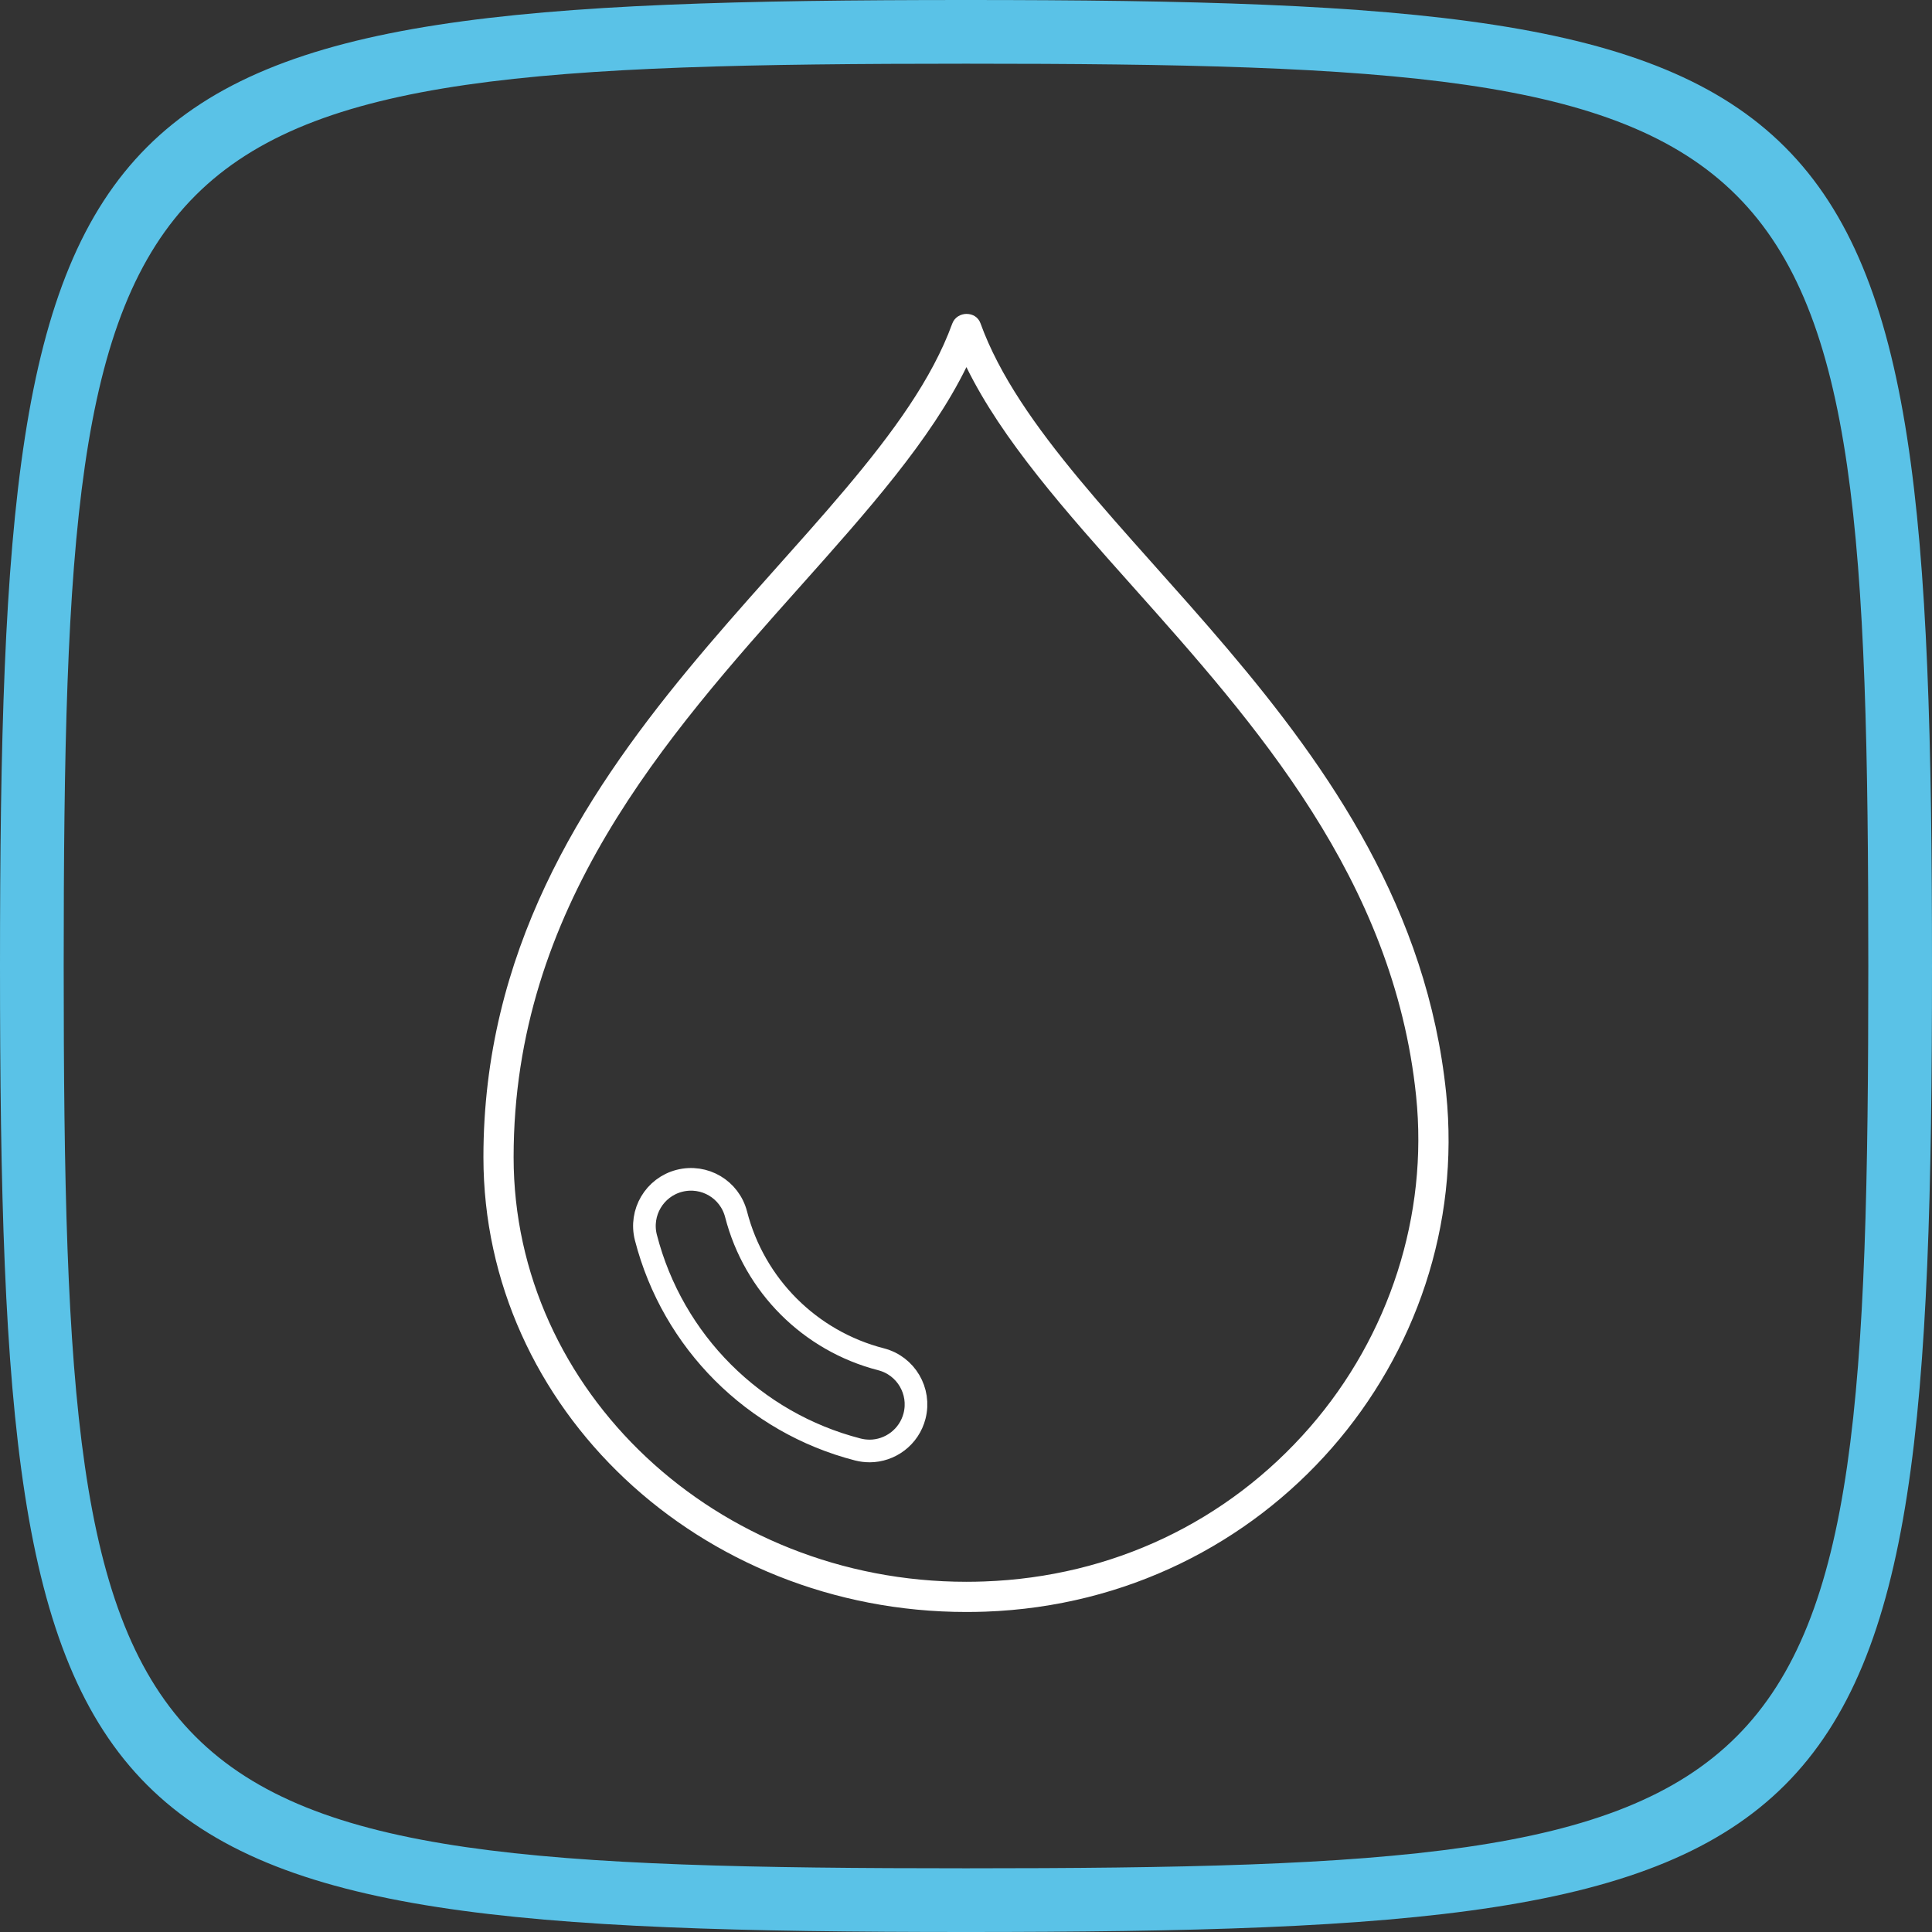
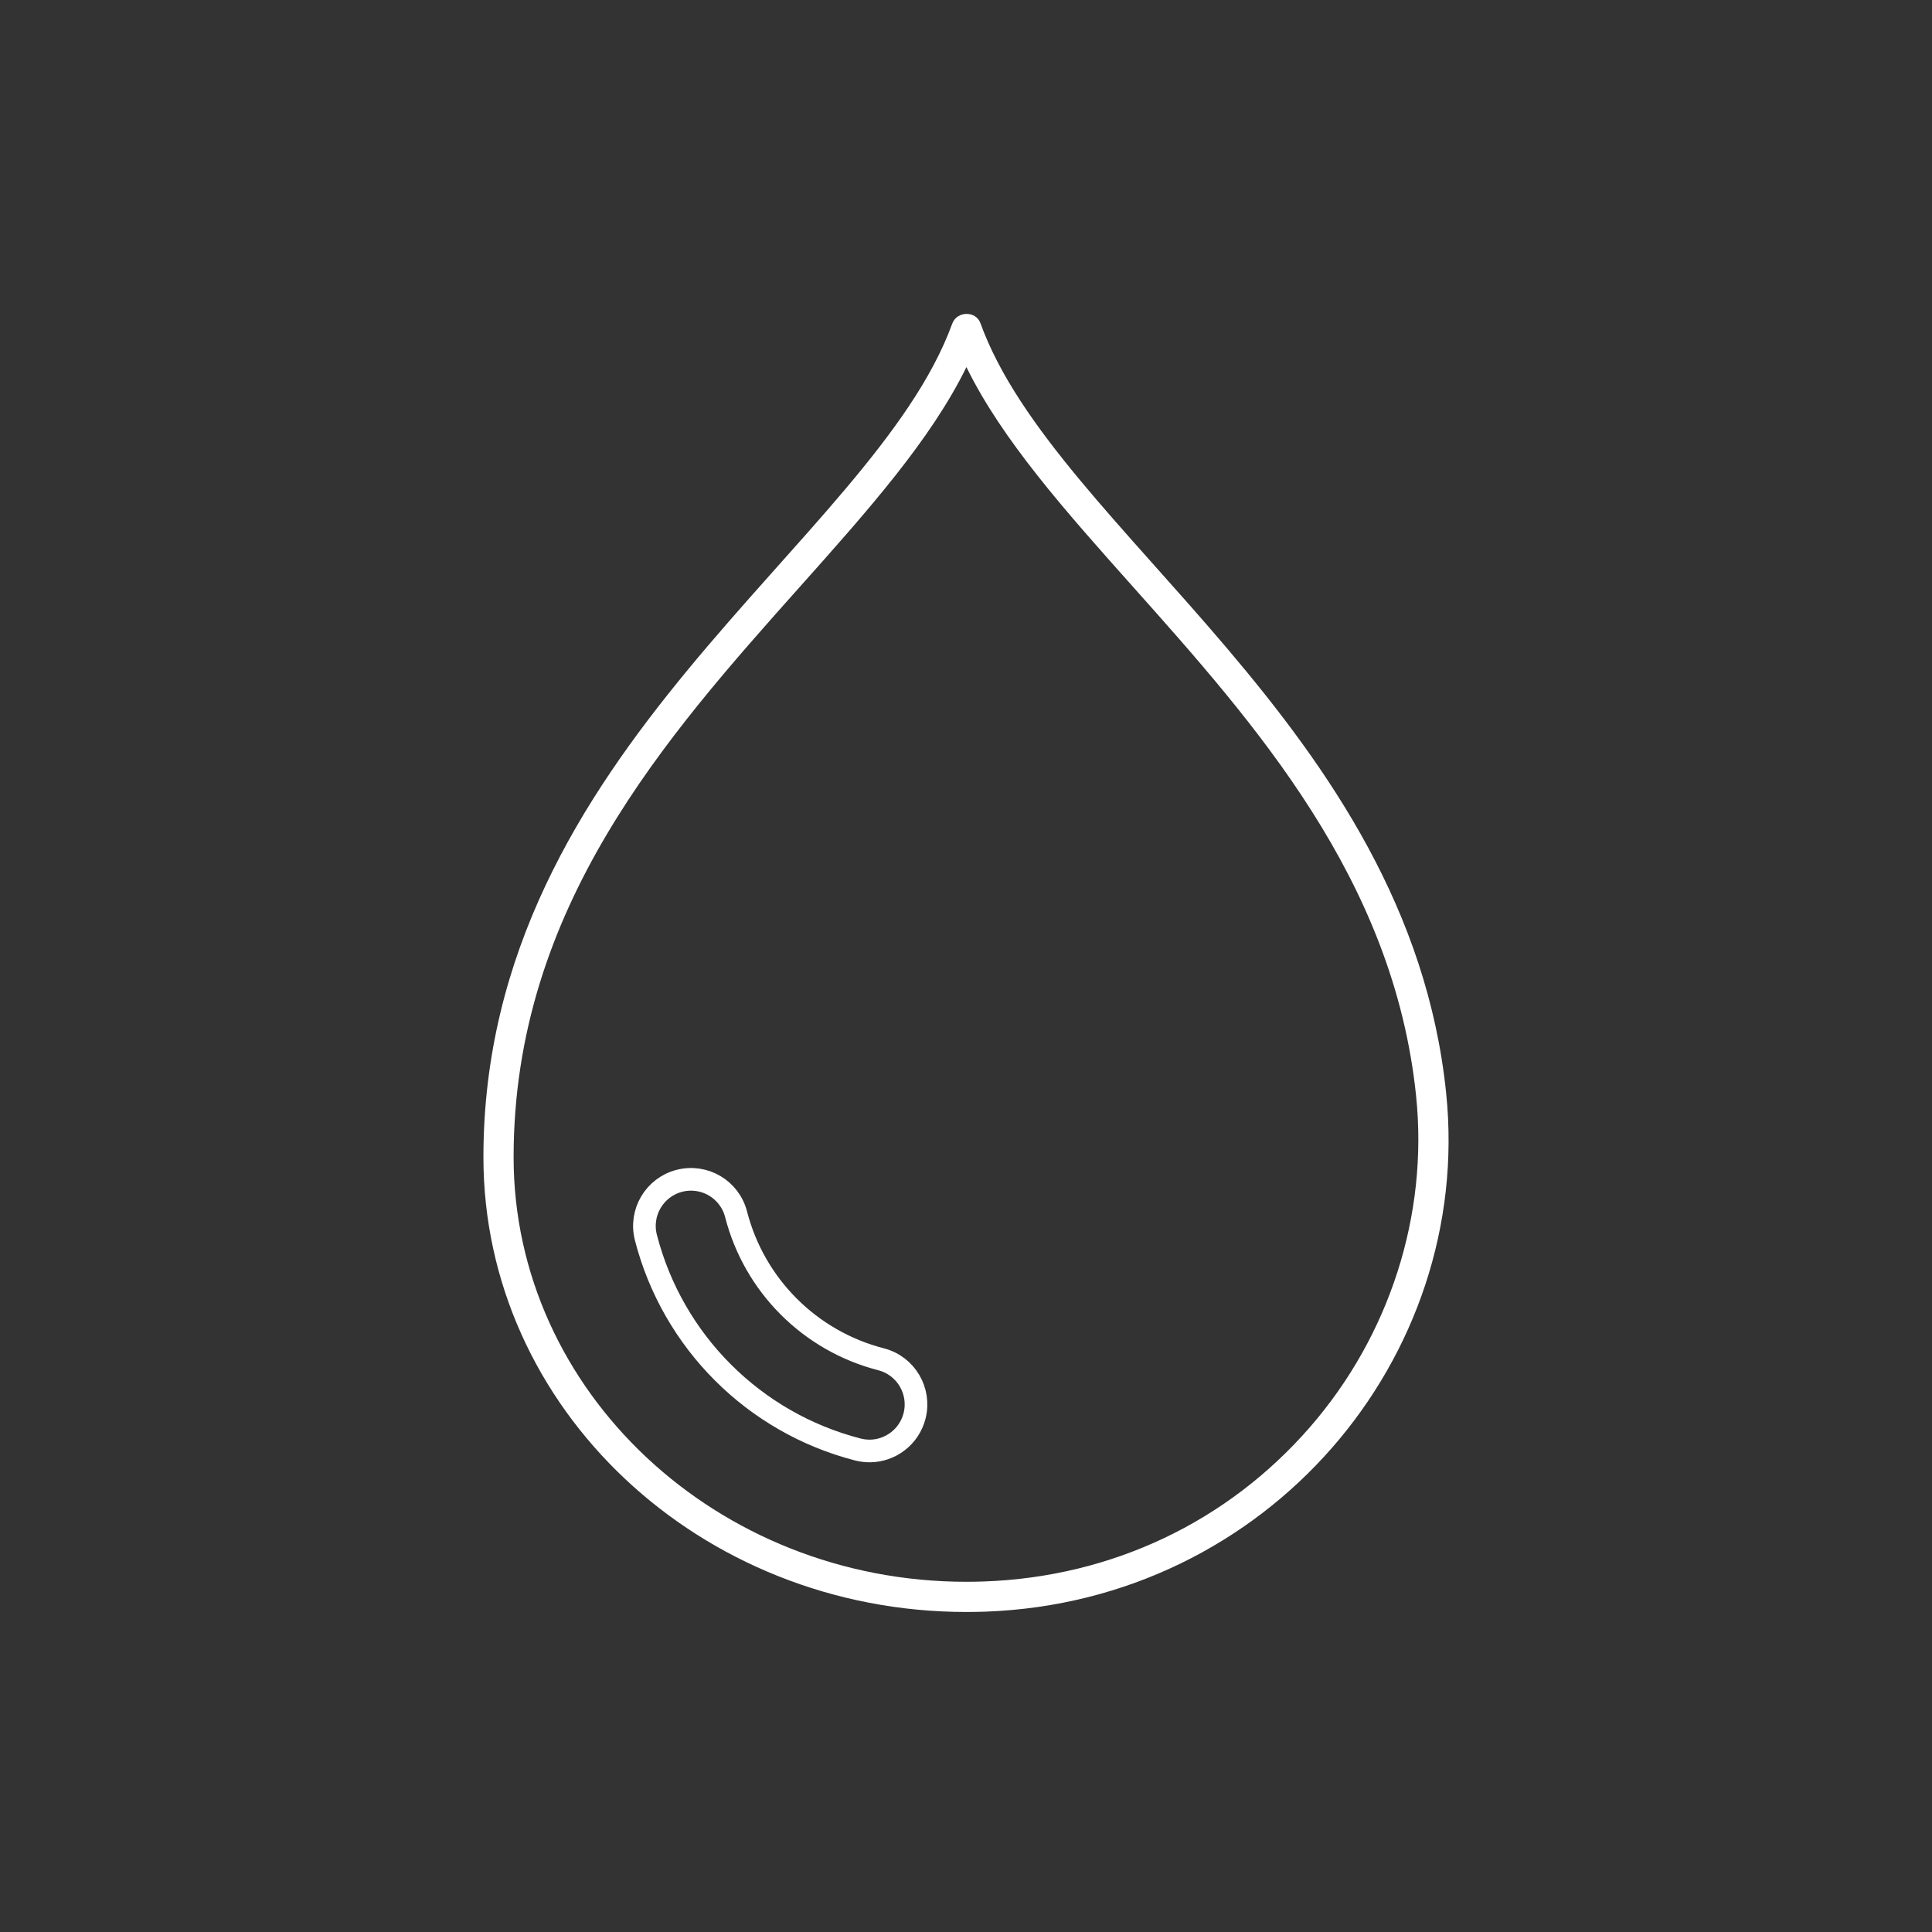
<svg xmlns="http://www.w3.org/2000/svg" width="64" height="64" viewBox="0 0 64 64" fill="none">
  <rect x="0" y="0" width="64" height="64" fill="#333333" stroke="none" />
  <g clip-path="url(#clip0_34_3594)">
    <path d="M32.014 12.161C33.197 14.576 35.301 16.937 37.512 19.416C41.572 23.968 46.173 29.127 46.911 36.313C47.315 40.247 46.033 44.243 43.392 47.278C40.657 50.421 36.827 52.235 32.608 52.388C32.409 52.395 32.211 52.399 32.014 52.399C23.743 52.399 17.014 46.089 17.014 38.333C17.014 30.071 22.062 24.411 26.516 19.417C28.727 16.938 30.832 14.576 32.014 12.161ZM32.022 10.398C31.823 10.398 31.621 10.508 31.543 10.724C28.899 17.994 16.014 24.813 16.014 38.333C16.014 46.653 23.178 53.399 32.014 53.399C32.223 53.399 32.433 53.395 32.644 53.388C42 53.05 48.808 44.987 47.906 36.212C46.658 24.07 34.969 17.594 32.479 10.708C32.404 10.5 32.214 10.399 32.023 10.399L32.022 10.398Z" fill="white" />
    <path d="M28.802 48.065C28.675 48.065 28.546 48.049 28.416 48.016C24.973 47.129 22.283 44.439 21.396 40.995C21.184 40.17 21.68 39.329 22.505 39.116C23.338 38.904 24.171 39.401 24.384 40.226C24.99 42.582 26.831 44.422 29.186 45.028C30.011 45.24 30.507 46.081 30.295 46.907C30.116 47.603 29.489 48.066 28.802 48.066V48.065Z" stroke="white" stroke-width="0.75" stroke-miterlimit="1" stroke-linecap="round" />
-     <path d="M32 2.11C60.214 2.11 61.89 3.786 61.89 32C61.89 60.214 60.214 61.89 32 61.89C3.786 61.89 2.11 60.214 2.11 32C2.11 3.786 3.786 2.11 32 2.11ZM32 0C2.323 0 0 2.323 0 32C0 61.677 2.323 64 32 64C61.677 64 64 61.677 64 32C64 2.323 61.677 0 32 0Z" fill="#5AC2E7" />
  </g>
  <defs>
    <clipPath id="clip0_34_3594">
      <rect width="64" height="64" fill="white" />
    </clipPath>
  </defs>
</svg>